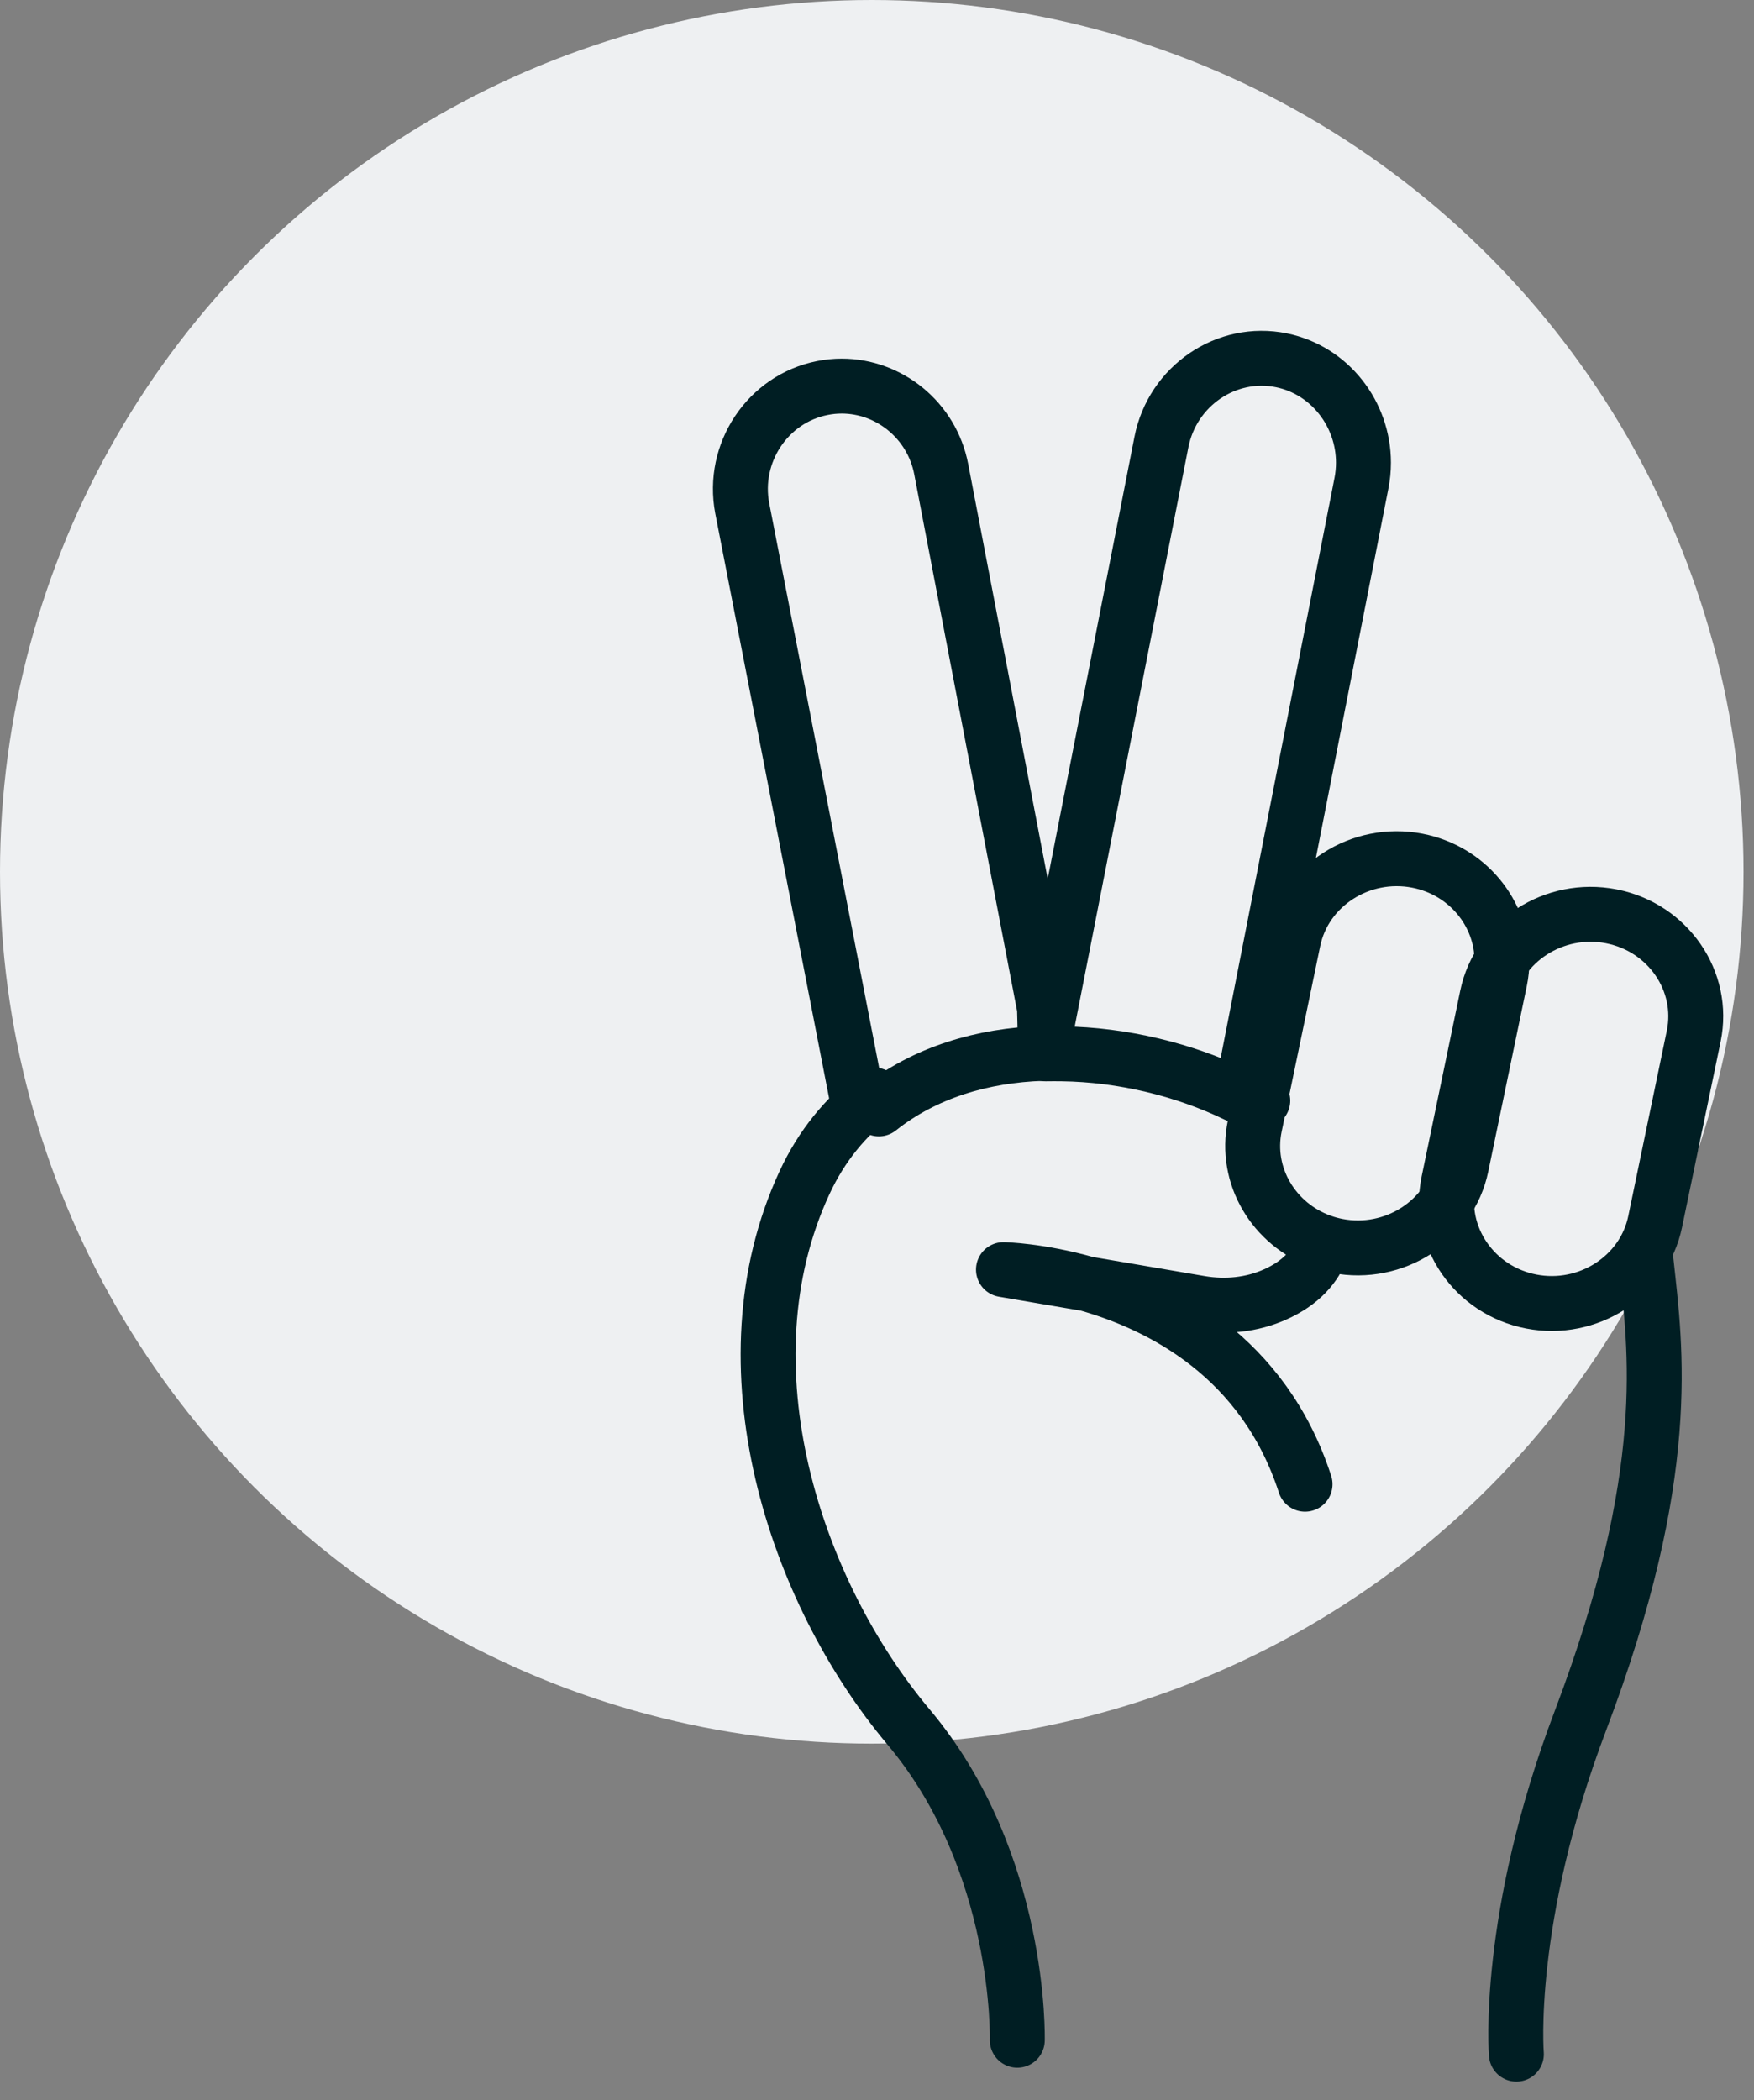
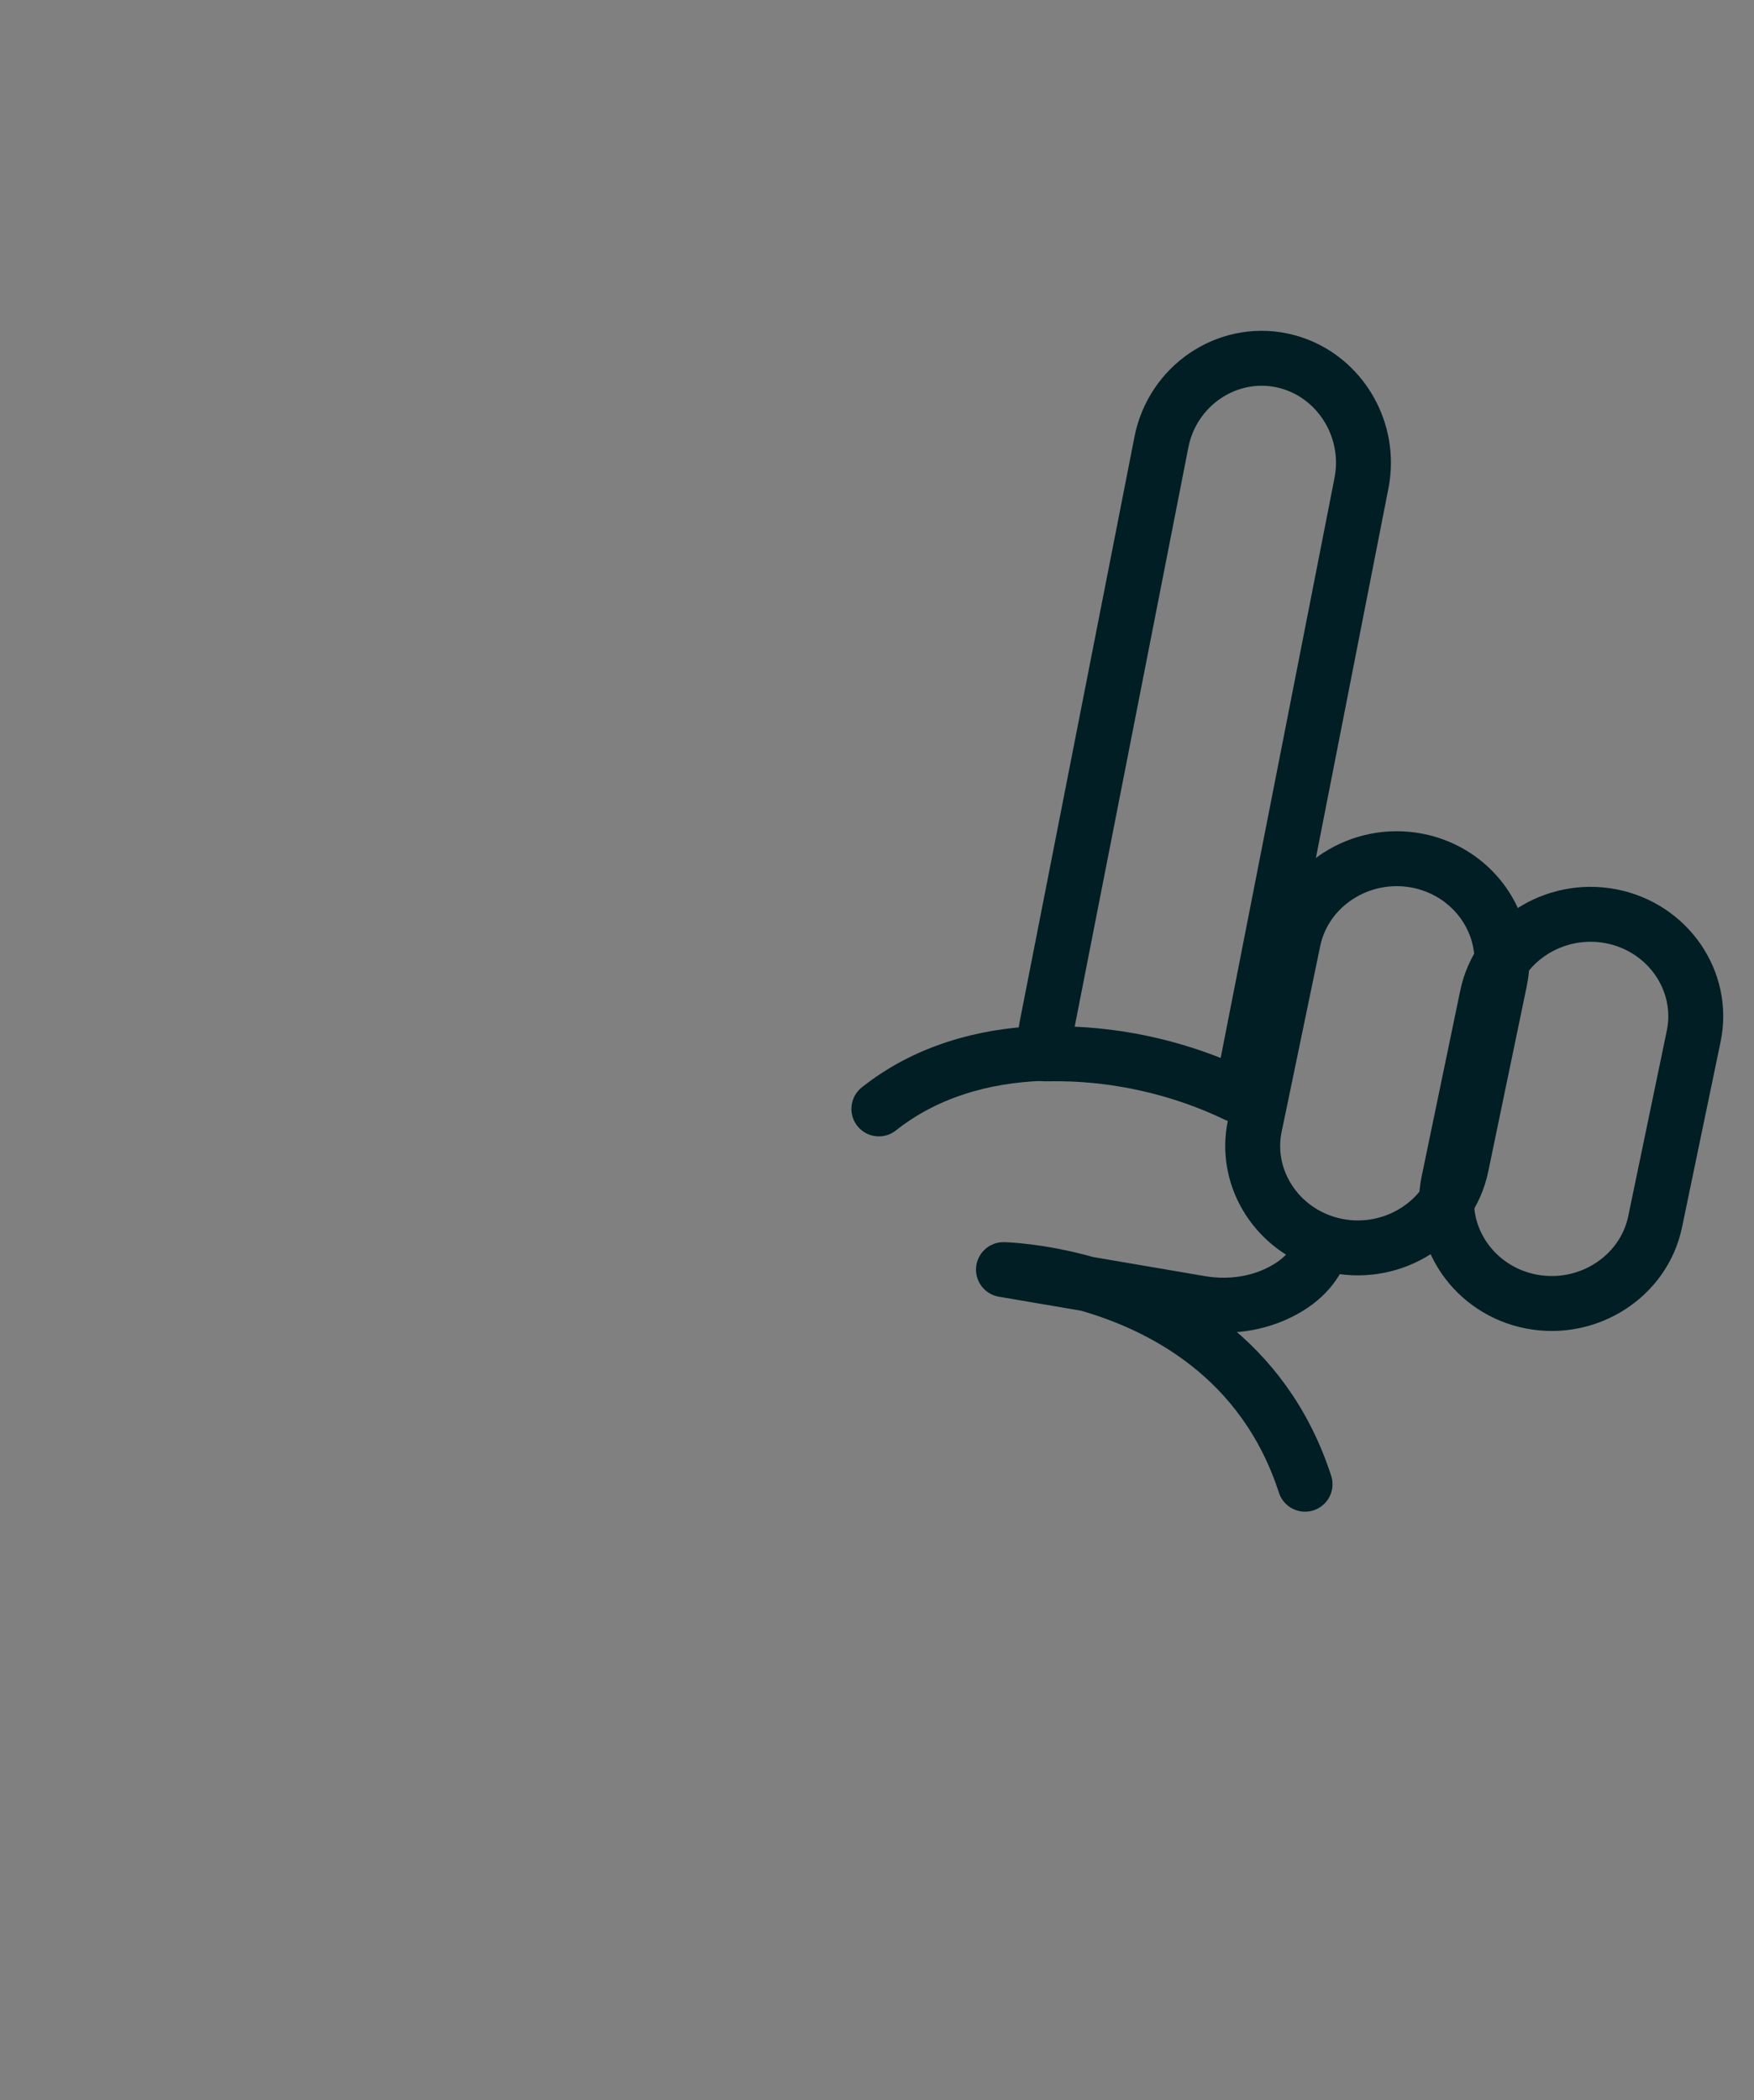
<svg xmlns="http://www.w3.org/2000/svg" width="76" height="91" viewBox="0 0 76 91" fill="none">
  <rect x="0" y="0" width="76" height="91" fill="#808080" stroke="none" />
-   <circle cx="37.773" cy="37.773" r="37.773" fill="#EEF0F2" />
-   <path d="M54.716 47.686C54.438 47.507 54.146 47.346 53.842 47.202" stroke="#001E23" stroke-width="2.38" stroke-linecap="round" stroke-linejoin="round" />
  <path d="M57.279 54.068C56.994 54.861 56.38 55.583 55.244 56.089C54.235 56.54 53.101 56.649 52.008 56.464L47.105 55.627L43.48 55.009C43.48 55.009 45.036 55.039 47.105 55.627C50.313 56.538 54.754 58.78 56.547 64.307" stroke="#001E23" stroke-width="2.38" stroke-linecap="round" stroke-linejoin="round" />
-   <path d="M37.883 47.444C36.646 48.385 35.604 49.636 34.863 51.233C31.176 59.167 34.453 68.98 39.368 74.826C44.284 80.672 44.079 88.398 44.079 88.398" stroke="#001E23" stroke-width="2.38" stroke-linecap="round" stroke-linejoin="round" />
-   <path d="M65.703 89C65.703 89 65.221 83.139 68.477 74.557C72.547 63.83 71.733 58.439 71.326 54.671" stroke="#001E23" stroke-width="2.38" stroke-linecap="round" stroke-linejoin="round" />
  <path fill-rule="evenodd" clip-rule="evenodd" d="M66.344 56.391V56.391C63.883 55.914 62.273 53.578 62.767 51.201L64.438 43.156C64.932 40.778 67.349 39.223 69.81 39.7V39.7C72.272 40.177 73.881 42.513 73.388 44.892L71.716 52.936C71.222 55.313 68.805 56.869 66.344 56.391Z" stroke="#001E23" stroke-width="2.38" stroke-linecap="round" stroke-linejoin="round" />
  <path fill-rule="evenodd" clip-rule="evenodd" d="M65.078 41.619C65.078 41.904 65.048 42.194 64.989 42.483L63.318 50.526C62.823 52.904 60.406 54.458 57.945 53.983C57.707 53.936 57.478 53.874 57.258 53.794C55.192 53.053 53.921 50.939 54.368 48.791L54.59 47.727L56.039 40.748C56.532 38.368 58.949 36.814 61.412 37.291C63.572 37.71 65.078 39.562 65.078 41.619Z" stroke="#001E23" stroke-width="2.38" stroke-linecap="round" stroke-linejoin="round" />
  <path fill-rule="evenodd" clip-rule="evenodd" d="M59.078 20.045C59.078 20.339 59.05 20.636 58.992 20.932L54.035 46.188C53.946 46.639 53.794 47.059 53.591 47.444C53.587 47.442 53.58 47.44 53.577 47.438C51.311 46.344 48.644 45.693 46.016 45.659C45.776 45.655 45.535 45.657 45.295 45.66C45.261 45.251 45.284 44.831 45.367 44.41L45.646 42.989L50.324 19.154C50.803 16.717 53.145 15.124 55.528 15.611C57.622 16.042 59.078 17.94 59.078 20.045Z" stroke="#001E23" stroke-width="2.38" stroke-linecap="round" stroke-linejoin="round" />
  <path d="M38.081 48.046C40.073 46.46 42.586 45.722 45.177 45.641C45.411 45.637 45.645 45.635 45.88 45.639" stroke="#001E23" stroke-width="2.38" stroke-linecap="round" stroke-linejoin="round" />
  <path d="M53.67 47.439C53.675 47.442 53.683 47.444 53.688 47.448" stroke="#001E23" stroke-width="2.38" stroke-linecap="round" stroke-linejoin="round" />
-   <path d="M37.11 47.444L32.161 22.026C31.702 19.623 33.264 17.277 35.636 16.811C35.915 16.755 36.196 16.728 36.471 16.728C38.527 16.728 40.378 18.212 40.783 20.329L45.259 43.684L45.28 44.546" stroke="#001E23" stroke-width="2.38" stroke-linecap="round" stroke-linejoin="round" />
</svg>